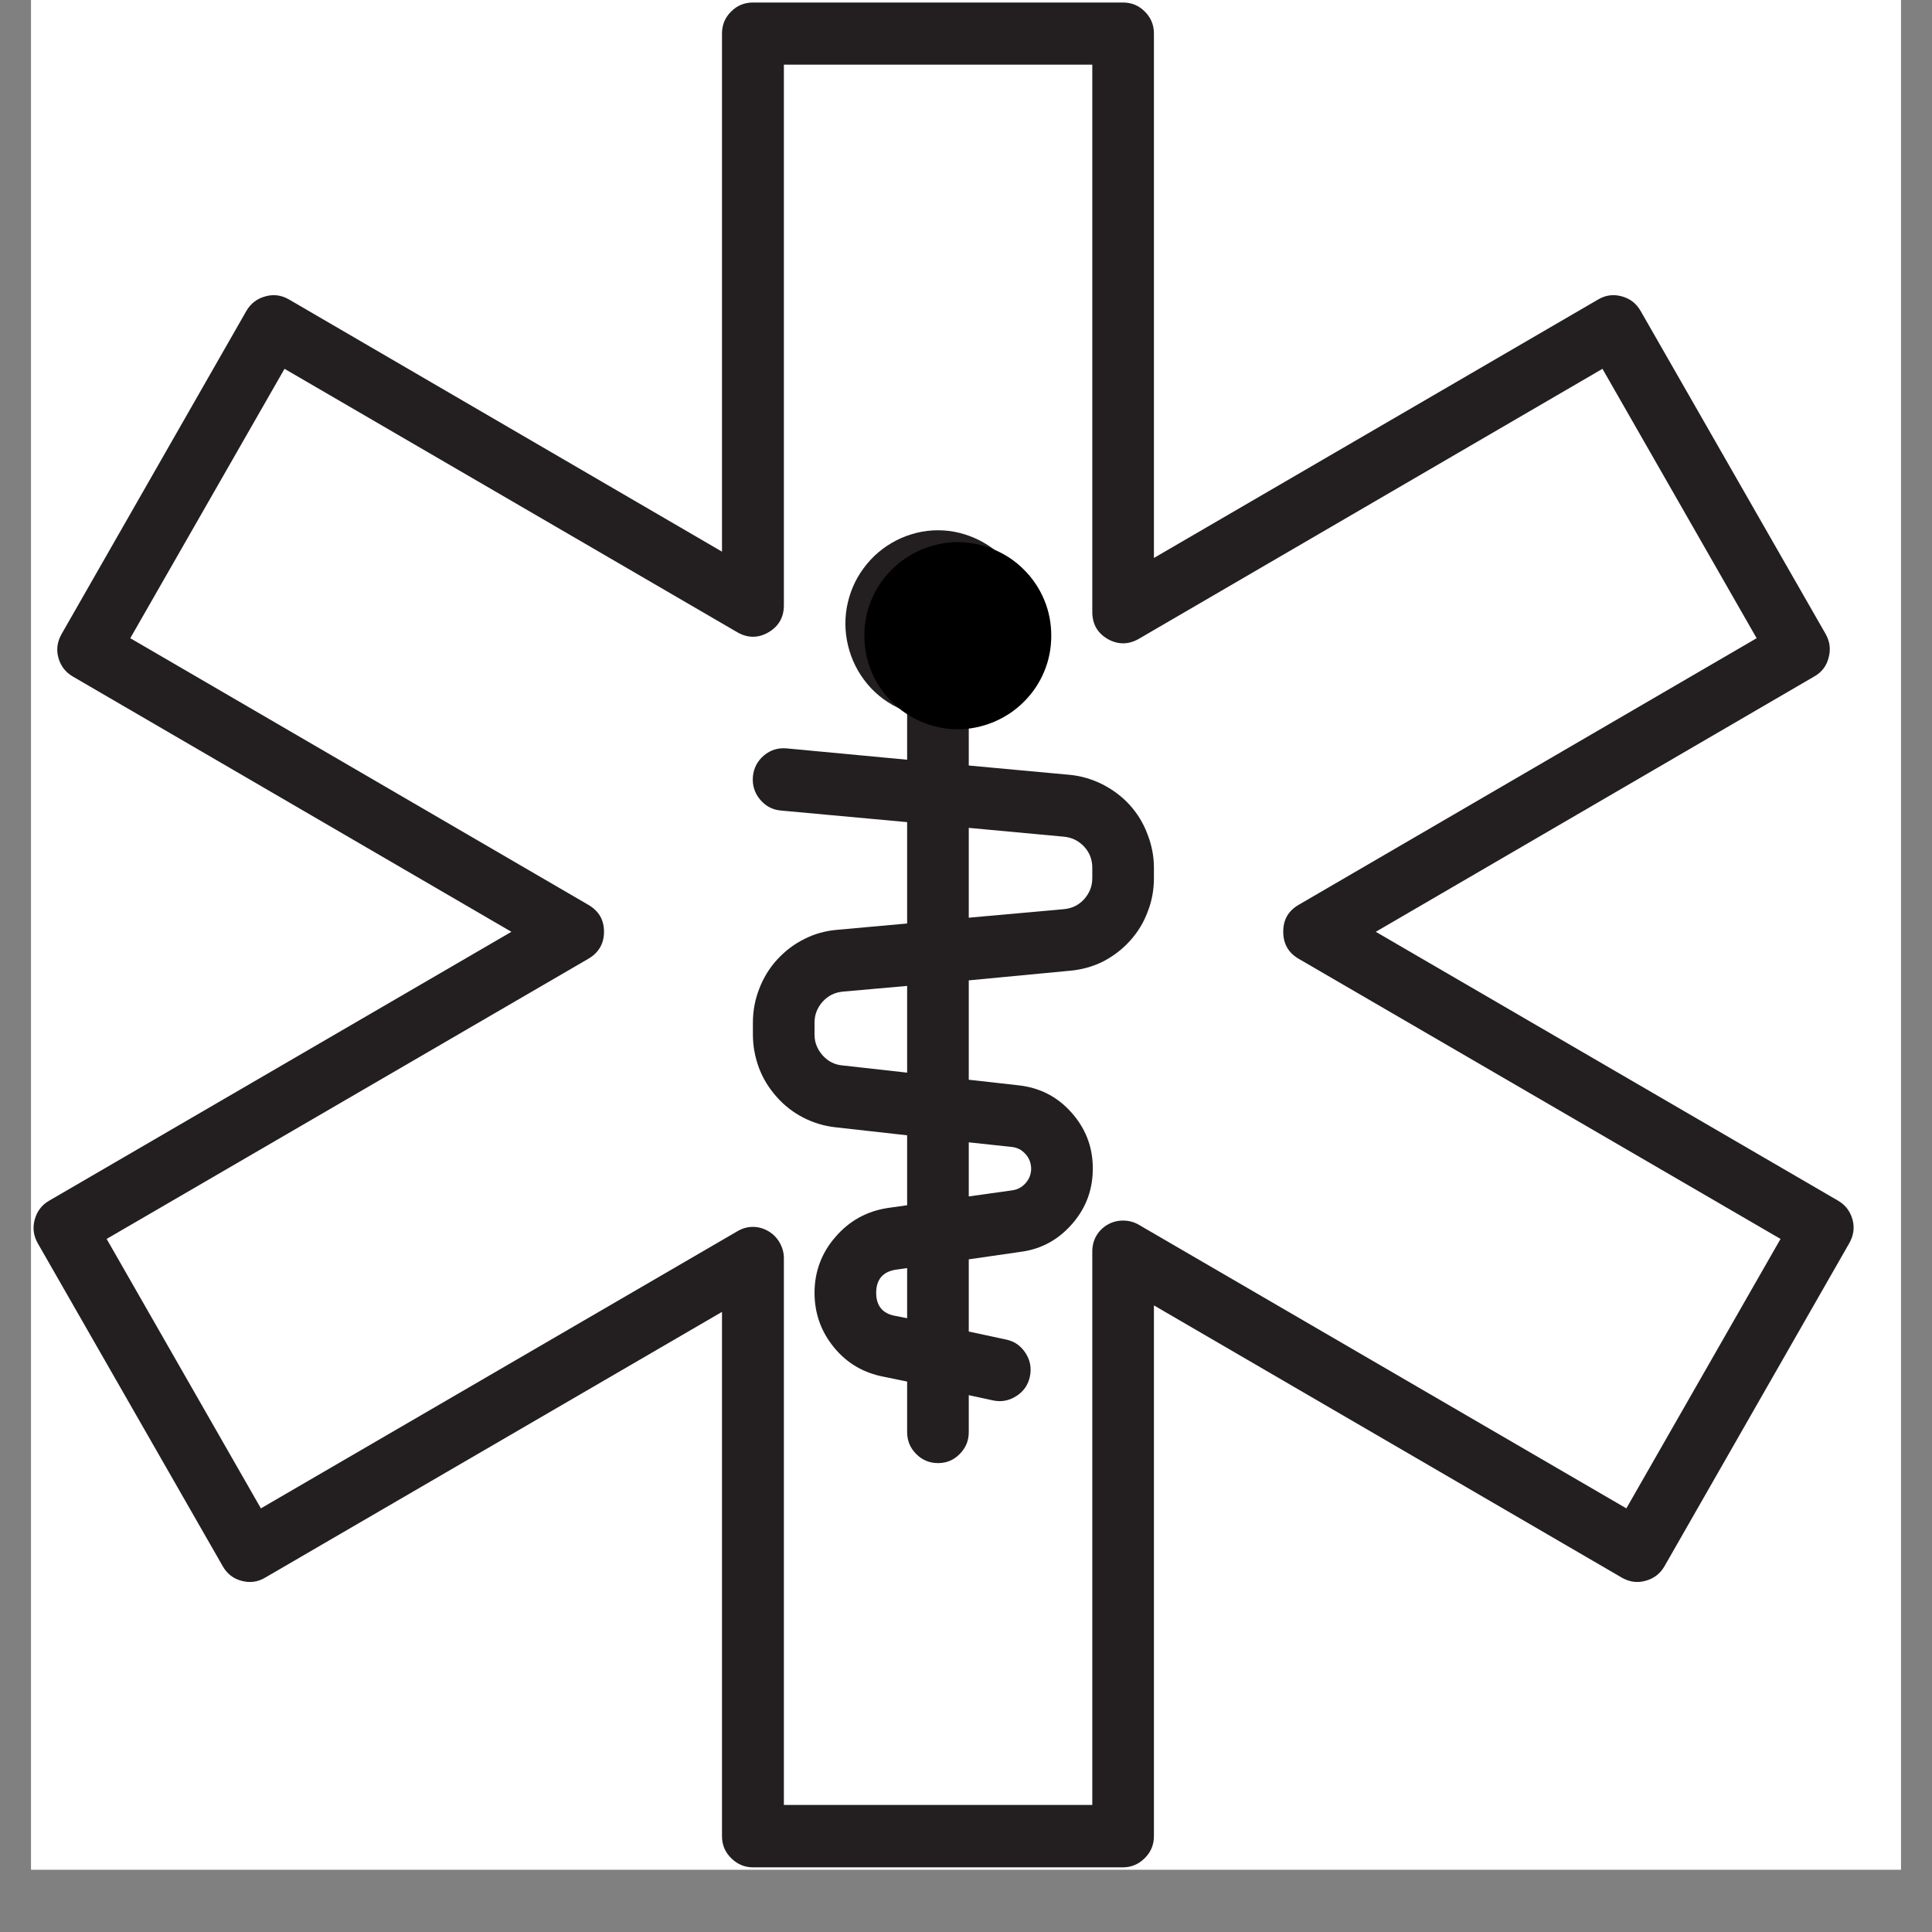
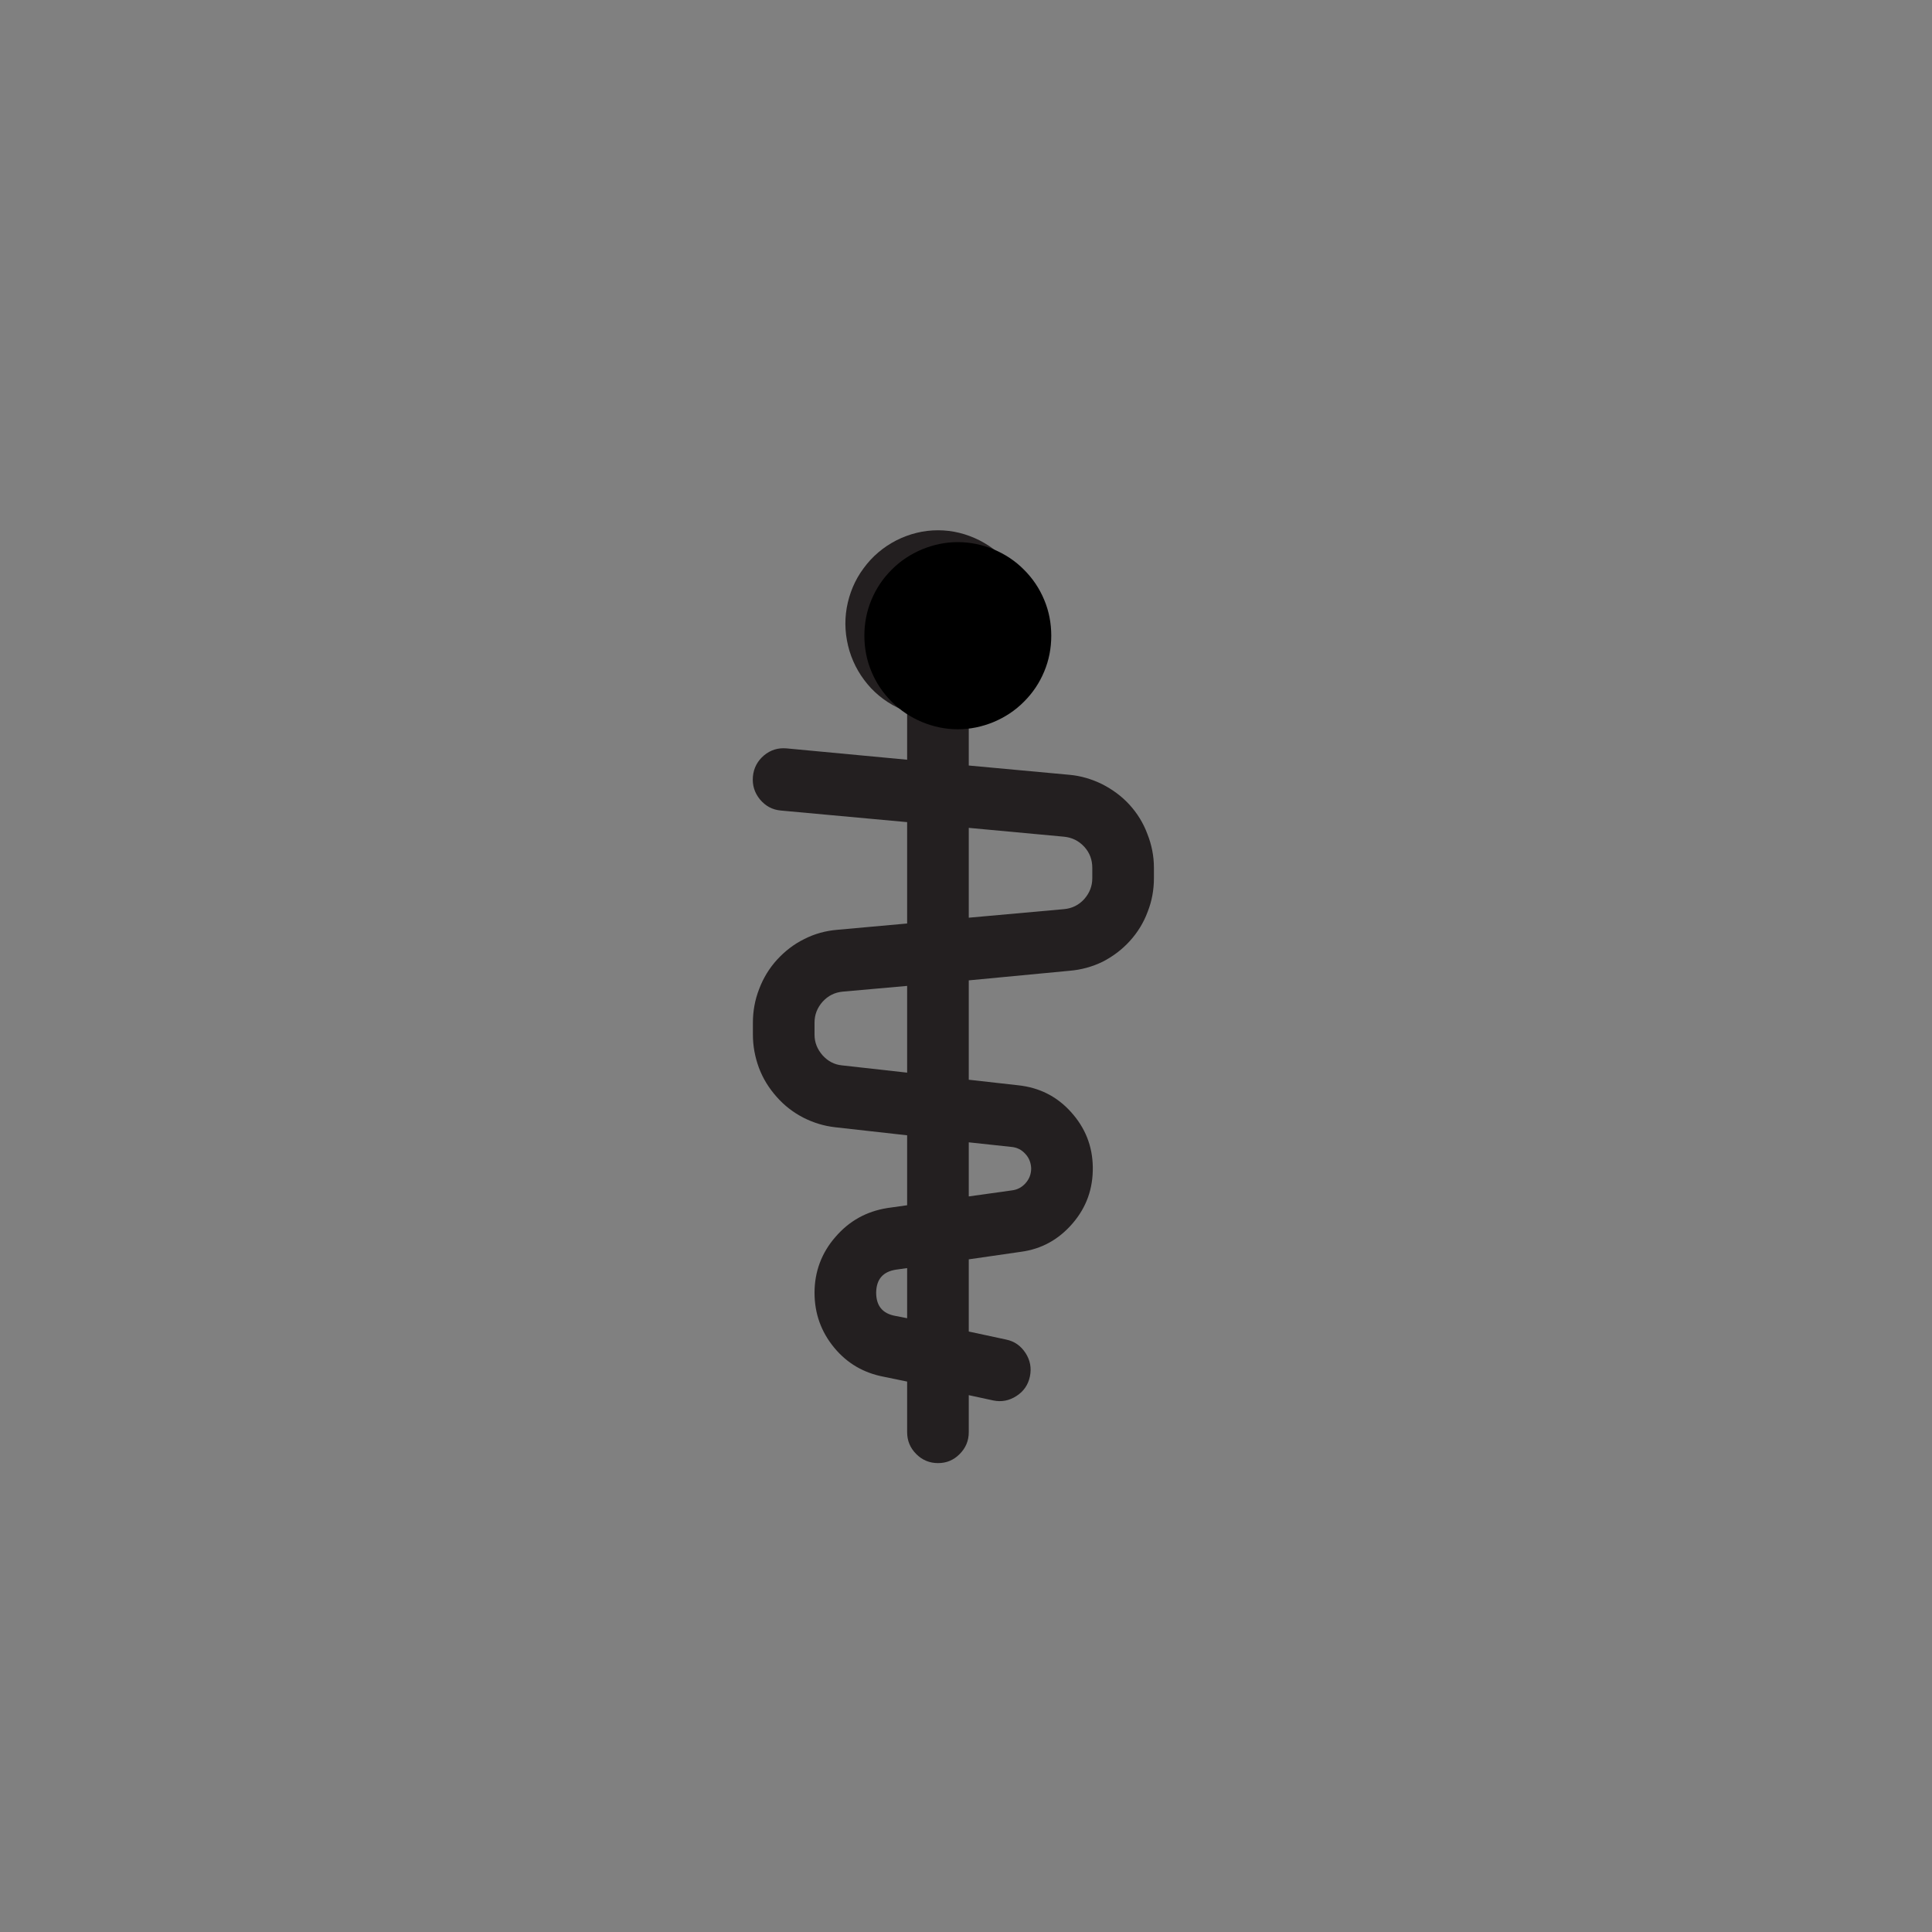
<svg xmlns="http://www.w3.org/2000/svg" width="40" viewBox="0 0 30 30" height="40" preserveAspectRatio="xMidYMid meet">
  <rect x="0" y="0" width="30" height="30" fill="#808080" stroke="none" />
  <defs>
    <clipPath id="430f3e9697">
-       <path d="M 0.484 0 L 29.516 0 L 29.516 29.031 L 0.484 29.031 Z M 0.484 0 " />
-     </clipPath>
+       </clipPath>
    <clipPath id="eb63534feb">
-       <path d="M 0.484 0 L 28.789 0 L 28.789 29 L 0.484 29 Z M 0.484 0 " />
-     </clipPath>
+       </clipPath>
    <clipPath id="f0a1eb8b4b">
      <path d="M 13.422 8.418 L 16.324 8.418 L 16.324 11.324 L 13.422 11.324 Z M 13.422 8.418 " />
    </clipPath>
  </defs>
  <g id="455a87da70">
    <g clip-rule="nonzero" clip-path="url(#430f3e9697)">
-       <path style=" stroke:none;fill-rule:nonzero;fill:#ffffff;fill-opacity:1;" d="M 0.484 0 L 29.516 0 L 29.516 29.031 L 0.484 29.031 Z M 0.484 0 " />
-       <path style=" stroke:none;fill-rule:nonzero;fill:#ffffff;fill-opacity:1;" d="M 0.484 0 L 29.516 0 L 29.516 29.031 L 0.484 29.031 Z M 0.484 0 " />
-     </g>
+       </g>
    <g clip-rule="nonzero" clip-path="url(#eb63534feb)">
      <path style=" stroke:none;fill-rule:nonzero;fill:#231f20;fill-opacity:1;" d="M 28.543 18.645 L 21.363 14.469 L 28.172 10.504 C 28.289 10.438 28.363 10.34 28.395 10.211 C 28.43 10.082 28.414 9.961 28.348 9.844 L 25.473 4.824 C 25.406 4.711 25.312 4.637 25.184 4.602 C 25.055 4.566 24.934 4.582 24.82 4.648 L 17.918 8.664 L 17.918 0.52 C 17.918 0.387 17.871 0.273 17.777 0.18 C 17.684 0.086 17.57 0.039 17.438 0.039 L 11.691 0.039 C 11.559 0.039 11.445 0.086 11.352 0.18 C 11.258 0.273 11.211 0.387 11.211 0.52 L 11.211 8.566 L 4.484 4.648 C 4.367 4.582 4.246 4.566 4.121 4.602 C 3.992 4.637 3.895 4.711 3.828 4.824 L 0.957 9.844 C 0.891 9.961 0.871 10.082 0.906 10.211 C 0.941 10.34 1.016 10.438 1.129 10.504 L 7.941 14.469 L 0.762 18.645 C 0.648 18.711 0.574 18.809 0.539 18.938 C 0.504 19.066 0.52 19.188 0.586 19.305 L 3.461 24.324 C 3.527 24.438 3.621 24.512 3.75 24.547 C 3.879 24.582 4 24.566 4.113 24.5 L 11.211 20.371 L 11.211 28.512 C 11.211 28.645 11.258 28.758 11.352 28.852 C 11.445 28.945 11.559 28.996 11.691 28.996 L 17.438 28.996 C 17.57 28.996 17.684 28.945 17.777 28.852 C 17.871 28.758 17.918 28.645 17.918 28.512 L 17.918 20.27 L 25.188 24.5 C 25.305 24.566 25.426 24.582 25.551 24.547 C 25.68 24.512 25.777 24.438 25.844 24.324 L 28.715 19.305 C 28.781 19.188 28.801 19.066 28.766 18.938 C 28.73 18.809 28.656 18.711 28.543 18.645 Z M 25.254 23.422 L 17.68 19.016 C 17.605 18.973 17.523 18.953 17.438 18.953 C 17.352 18.953 17.273 18.973 17.199 19.016 C 17.125 19.059 17.066 19.117 17.023 19.191 C 16.98 19.266 16.961 19.348 16.961 19.434 L 16.961 28.027 L 12.172 28.027 L 12.172 19.535 C 12.172 19.449 12.148 19.367 12.105 19.293 C 12.062 19.219 12.004 19.16 11.93 19.117 C 11.855 19.074 11.777 19.051 11.691 19.051 C 11.605 19.051 11.527 19.074 11.453 19.117 L 4.051 23.422 L 1.656 19.238 L 9.137 14.887 C 9.297 14.793 9.379 14.652 9.379 14.469 C 9.379 14.281 9.297 14.145 9.137 14.051 L 2.023 9.91 L 4.418 5.727 L 11.453 9.82 C 11.613 9.91 11.773 9.91 11.93 9.82 C 12.09 9.727 12.172 9.586 12.172 9.402 L 12.172 1.004 L 16.961 1.004 L 16.961 9.5 C 16.961 9.688 17.039 9.828 17.199 9.922 C 17.359 10.012 17.52 10.012 17.68 9.922 L 24.883 5.727 L 27.277 9.91 L 20.164 14.051 C 20.004 14.145 19.926 14.281 19.926 14.469 C 19.926 14.652 20.004 14.793 20.164 14.887 L 27.648 19.238 Z M 25.254 23.422 " />
    </g>
    <path style=" stroke:none;fill-rule:nonzero;fill:#231f20;fill-opacity:1;" d="M 16.605 12.031 L 15.043 11.887 L 15.043 11.051 C 15.258 10.973 15.445 10.852 15.602 10.688 C 15.762 10.52 15.871 10.328 15.938 10.109 C 16.008 9.887 16.02 9.664 15.98 9.438 C 15.941 9.215 15.855 9.008 15.719 8.824 C 15.586 8.637 15.414 8.496 15.211 8.391 C 15.008 8.289 14.793 8.234 14.566 8.234 C 14.336 8.234 14.121 8.289 13.918 8.391 C 13.715 8.496 13.547 8.637 13.41 8.824 C 13.273 9.008 13.188 9.215 13.148 9.438 C 13.109 9.664 13.125 9.887 13.191 10.109 C 13.258 10.328 13.371 10.52 13.527 10.688 C 13.684 10.852 13.871 10.973 14.086 11.051 L 14.086 11.797 L 12.215 11.621 C 12.082 11.609 11.965 11.645 11.863 11.73 C 11.762 11.816 11.703 11.926 11.691 12.059 C 11.68 12.191 11.715 12.309 11.801 12.414 C 11.887 12.516 11.992 12.574 12.125 12.586 L 14.086 12.766 L 14.086 14.34 L 13 14.438 C 12.82 14.453 12.648 14.5 12.488 14.582 C 12.328 14.66 12.188 14.77 12.066 14.902 C 11.945 15.035 11.852 15.188 11.789 15.355 C 11.723 15.523 11.691 15.699 11.691 15.879 L 11.691 16.066 C 11.691 16.242 11.723 16.414 11.785 16.582 C 11.848 16.75 11.941 16.898 12.059 17.031 C 12.176 17.164 12.312 17.27 12.469 17.352 C 12.629 17.434 12.793 17.484 12.969 17.504 L 14.086 17.629 L 14.086 18.715 L 13.781 18.758 C 13.457 18.809 13.188 18.957 12.973 19.207 C 12.758 19.453 12.648 19.746 12.648 20.074 C 12.648 20.395 12.75 20.68 12.953 20.926 C 13.156 21.172 13.414 21.32 13.727 21.379 L 14.086 21.453 L 14.086 22.238 C 14.086 22.371 14.133 22.484 14.227 22.578 C 14.32 22.672 14.434 22.719 14.566 22.719 C 14.699 22.719 14.809 22.672 14.902 22.578 C 14.996 22.484 15.043 22.371 15.043 22.238 L 15.043 21.664 L 15.422 21.746 C 15.551 21.773 15.672 21.75 15.785 21.676 C 15.895 21.605 15.965 21.504 15.992 21.375 C 16.02 21.242 15.996 21.121 15.926 21.012 C 15.852 20.898 15.754 20.828 15.625 20.801 L 15.043 20.676 L 15.043 19.555 L 15.852 19.438 C 16.176 19.395 16.441 19.246 16.656 18.996 C 16.871 18.746 16.973 18.457 16.969 18.125 C 16.965 17.797 16.852 17.512 16.629 17.266 C 16.41 17.023 16.137 16.887 15.809 16.852 L 15.043 16.766 L 15.043 15.223 L 16.609 15.074 C 16.789 15.059 16.961 15.012 17.121 14.934 C 17.281 14.852 17.422 14.746 17.543 14.613 C 17.664 14.48 17.758 14.328 17.82 14.16 C 17.887 13.992 17.918 13.816 17.918 13.637 L 17.918 13.473 C 17.918 13.293 17.883 13.117 17.816 12.949 C 17.754 12.781 17.66 12.629 17.539 12.496 C 17.418 12.363 17.273 12.258 17.113 12.176 C 16.953 12.098 16.785 12.047 16.605 12.031 Z M 14.566 9.207 C 14.699 9.207 14.809 9.254 14.902 9.348 C 14.996 9.441 15.043 9.559 15.043 9.691 C 15.043 9.824 14.996 9.938 14.902 10.031 C 14.809 10.125 14.699 10.172 14.566 10.172 C 14.434 10.172 14.32 10.125 14.227 10.031 C 14.133 9.938 14.086 9.824 14.086 9.691 C 14.086 9.559 14.133 9.441 14.227 9.348 C 14.32 9.254 14.434 9.207 14.566 9.207 Z M 14.086 20.469 L 13.906 20.434 C 13.703 20.398 13.605 20.277 13.605 20.07 C 13.609 19.863 13.711 19.746 13.914 19.715 L 14.086 19.691 Z M 15.703 17.809 C 15.789 17.816 15.863 17.852 15.922 17.918 C 15.98 17.98 16.008 18.055 16.012 18.141 C 16.012 18.23 15.984 18.305 15.926 18.371 C 15.871 18.434 15.801 18.473 15.715 18.484 L 15.043 18.578 L 15.043 17.738 Z M 14.086 16.656 L 13.074 16.543 C 12.953 16.531 12.855 16.477 12.773 16.387 C 12.691 16.293 12.648 16.188 12.648 16.066 L 12.648 15.879 C 12.648 15.754 12.691 15.648 12.773 15.555 C 12.859 15.461 12.961 15.41 13.086 15.398 L 14.086 15.309 Z M 16.961 13.637 C 16.961 13.762 16.918 13.867 16.836 13.961 C 16.75 14.055 16.648 14.105 16.523 14.117 L 15.043 14.25 L 15.043 12.855 L 16.52 12.992 C 16.645 13.004 16.75 13.055 16.836 13.148 C 16.922 13.242 16.961 13.352 16.961 13.477 Z M 16.961 13.637 " />
    <g clip-rule="nonzero" clip-path="url(#f0a1eb8b4b)">
      <path style=" stroke:none;fill-rule:nonzero;fill:#000000;fill-opacity:1;" d="M 16.324 9.871 C 16.324 10.062 16.289 10.25 16.215 10.426 C 16.141 10.605 16.035 10.762 15.898 10.898 C 15.762 11.035 15.605 11.137 15.43 11.211 C 15.25 11.285 15.066 11.324 14.871 11.324 C 14.68 11.324 14.496 11.285 14.316 11.211 C 14.141 11.137 13.984 11.035 13.848 10.898 C 13.711 10.762 13.605 10.605 13.531 10.426 C 13.457 10.25 13.422 10.062 13.422 9.871 C 13.422 9.68 13.457 9.492 13.531 9.316 C 13.605 9.137 13.711 8.98 13.848 8.844 C 13.984 8.707 14.141 8.605 14.316 8.531 C 14.496 8.457 14.68 8.418 14.871 8.418 C 15.066 8.418 15.25 8.457 15.43 8.531 C 15.605 8.605 15.762 8.707 15.898 8.844 C 16.035 8.98 16.141 9.137 16.215 9.316 C 16.289 9.492 16.324 9.68 16.324 9.871 Z M 16.324 9.871 " />
    </g>
  </g>
</svg>